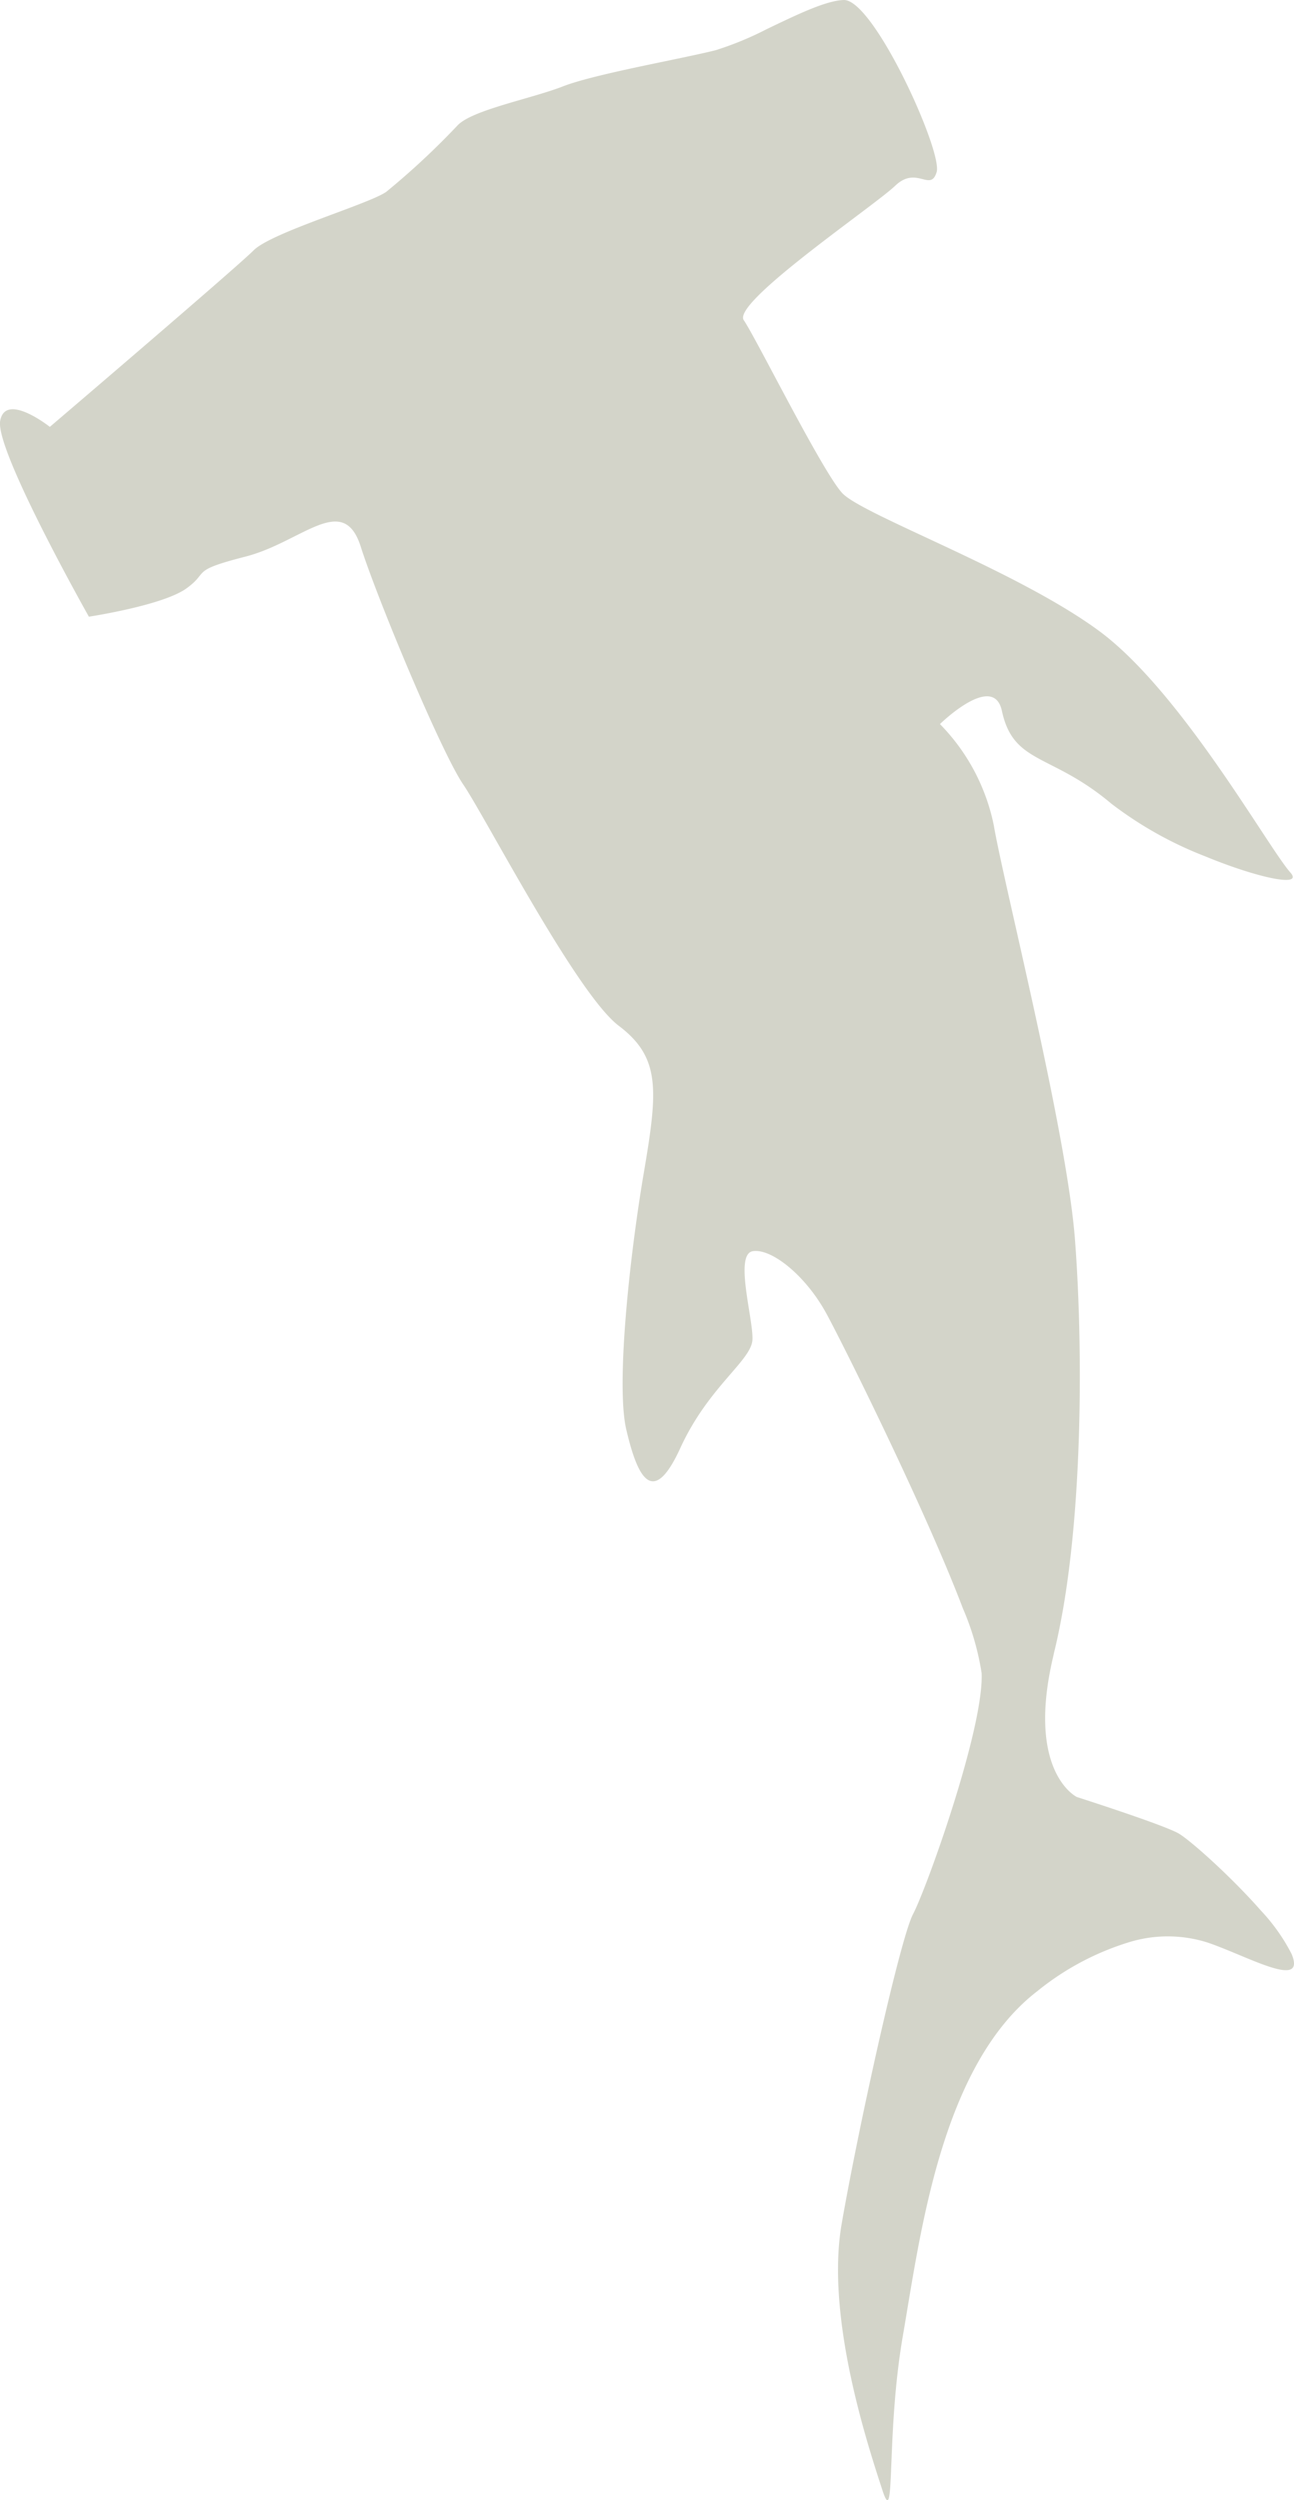
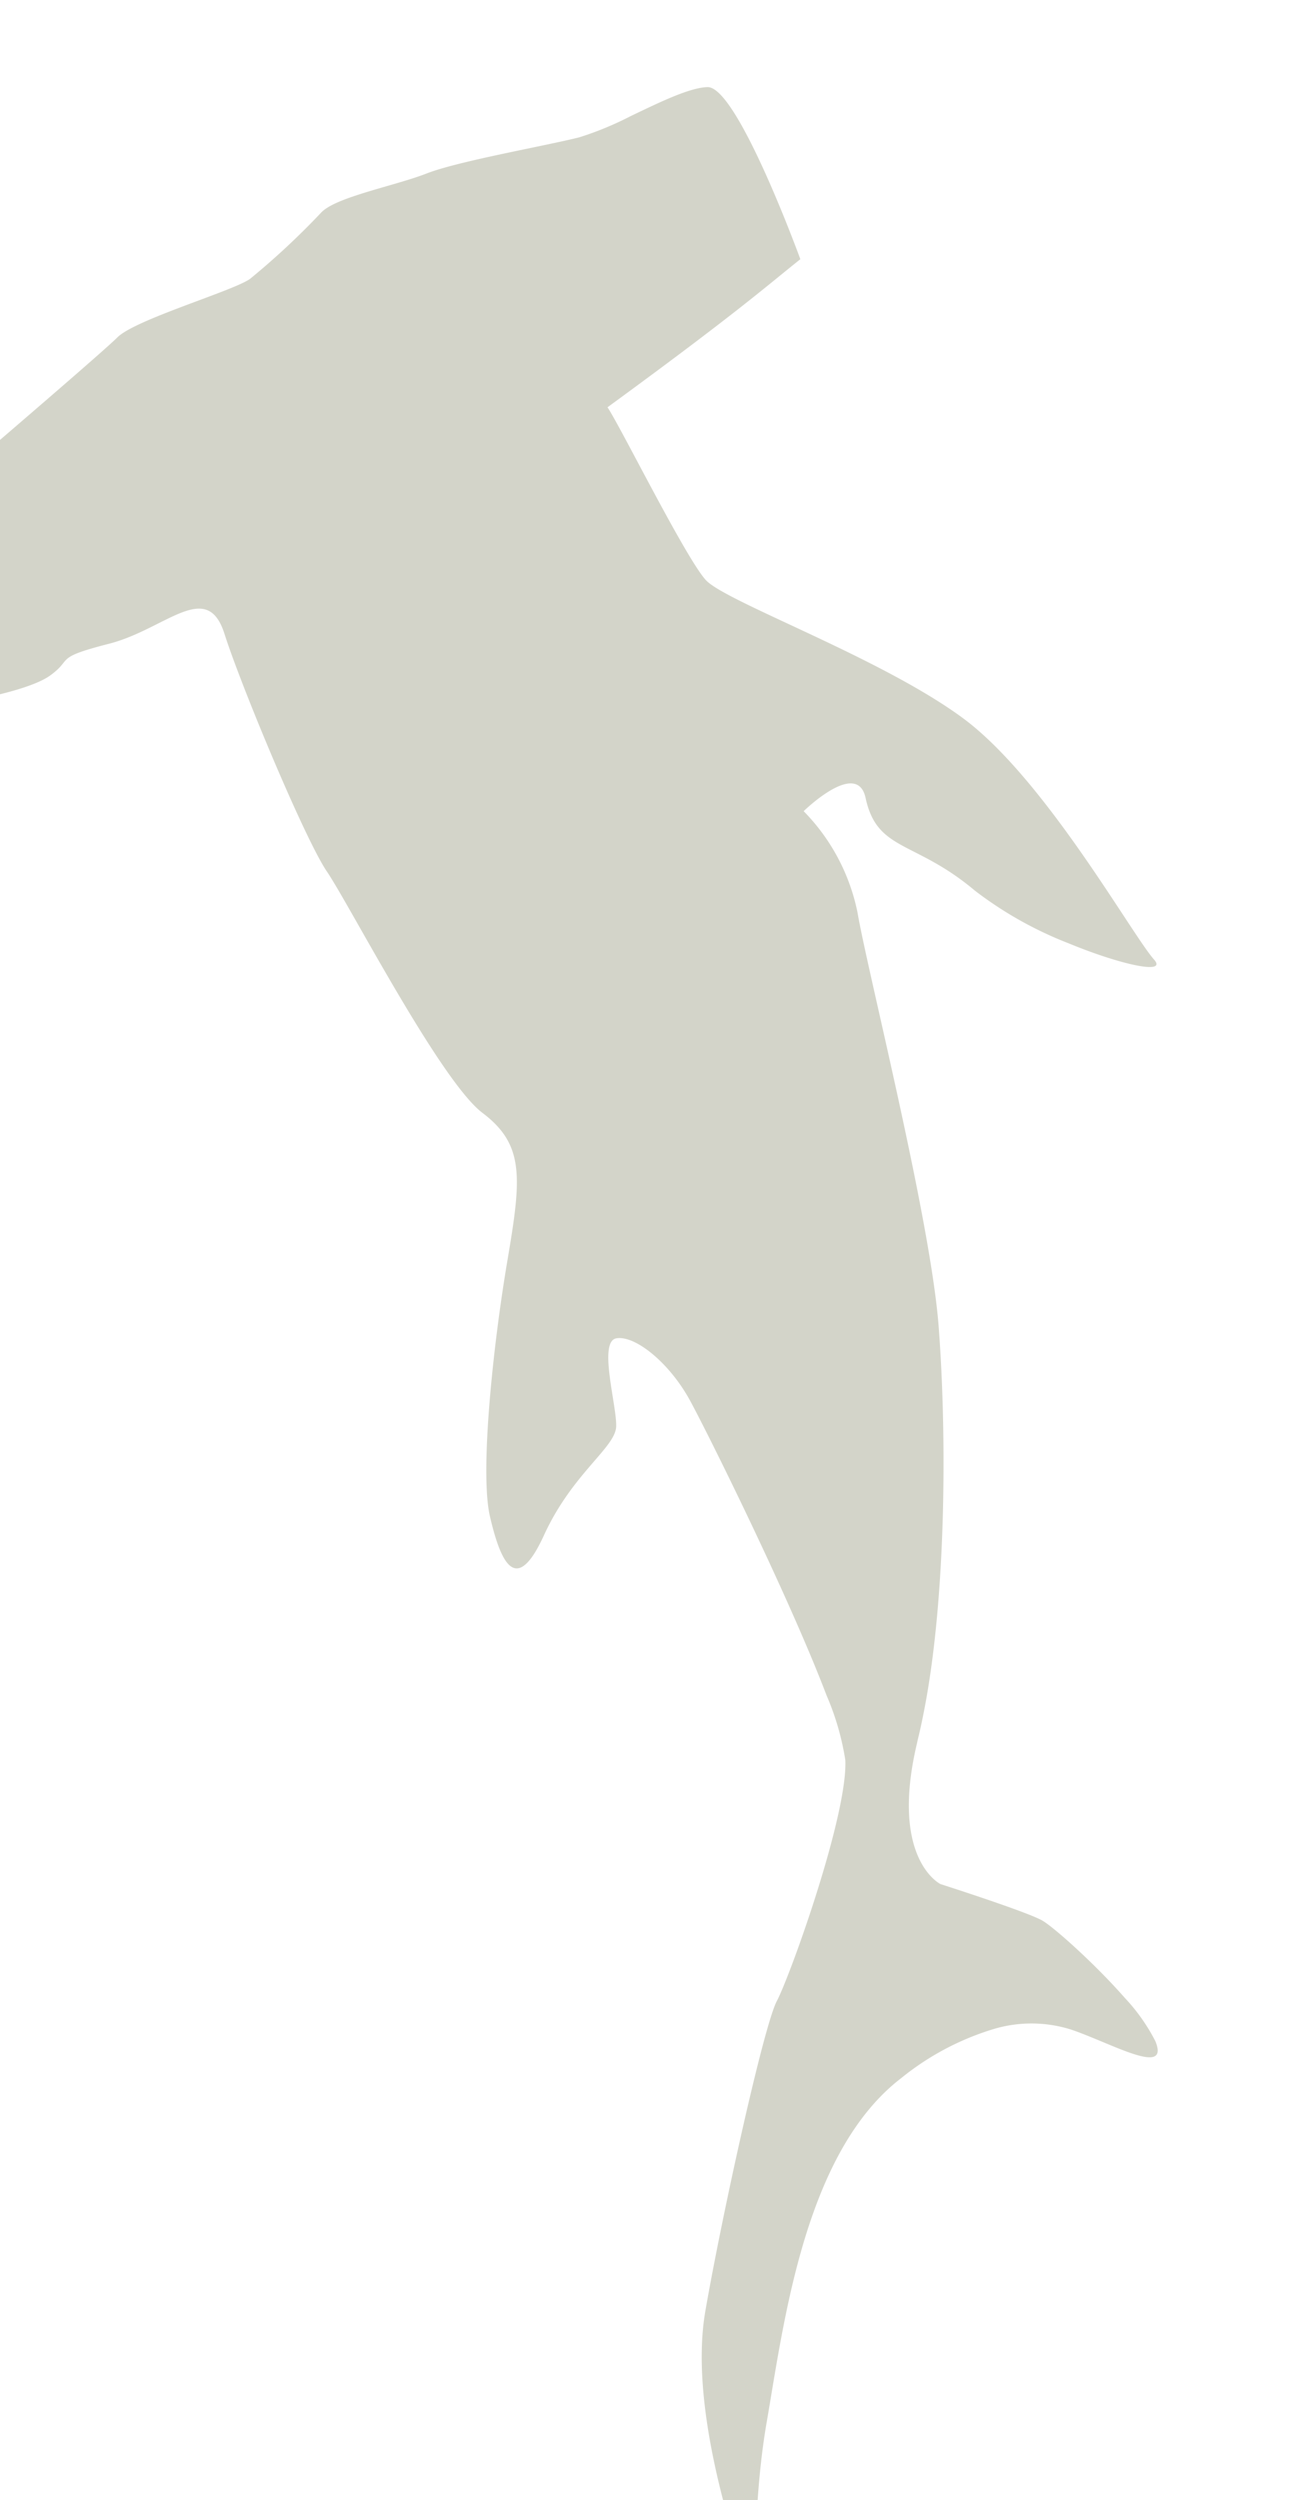
<svg xmlns="http://www.w3.org/2000/svg" width="146.979" height="283.924" viewBox="0 0 146.979 283.924">
-   <path id="Tracciato_39631" data-name="Tracciato 39631" d="M206.335,791.25c-4.346,3.461-9.492,7.115-10.781,8.347-2.437,2.327-3.992-.775-4.7,1.544s7.139,19.623,10.54,19.543c2.044-.048,5.468-1.734,8.729-3.291a36.544,36.544,0,0,1,5.839-2.41c3.929-.993,13.707-2.689,17.343-4.108.426-.166.9-.331,1.4-.495,3.74-1.224,9.111-2.38,10.578-3.946a86.311,86.311,0,0,1,8.079-7.527c1.933-1.381,13.022-4.6,15.071-6.649s23.148-20.049,23.148-20.049,5.064,4.019,5.642.669-10.077-22.224-10.077-22.224-8.349,1.262-11.055,3.194-.316,1.986-6.725,3.627-11.106,7.39-13.1,1.129c-.373-1.167-.926-2.716-1.6-4.484-.847-2.234-1.88-4.821-2.968-7.44-2.671-6.43-5.676-13.051-7.084-15.1-.236-.344-.568-.885-.942-1.512-3.483-5.841-12.384-22.6-16.712-25.872-4.8-3.627-4.43-7.363-2.832-16.777s3.163-23.989,1.979-29.067c-.72-3.084-1.638-5.793-2.968-5.882-.861-.055-1.891.975-3.158,3.745-3.223,7.05-8.131,9.967-8.209,12.371s2.083,9.673-.038,10.012-5.964-2.74-8.307-6.992c-1.814-3.291-11.248-22.245-15.546-33.55a30.254,30.254,0,0,1-2.137-7.372c-.212-4.864,3.673-16.908,6.132-23.4.709-1.871,1.306-3.3,1.644-3.94,1.506-2.838,6.267-24.5,8.124-35.218s-3.082-25.455-4.628-30.224-.363,6.183-2.334,17.574-4.32,30.69-15.291,39.112a30.848,30.848,0,0,1-10.426,5.547,14.947,14.947,0,0,1-8.826-.029c-.834-.277-1.749-.642-2.673-1.023-4.048-1.668-8.3-3.669-6.947-.331.017.041.046.089.065.132a21.483,21.483,0,0,0,3.443,4.839c3.424,3.9,8.131,8.084,9.389,8.778,1.857,1.026,11.516,4.114,11.516,4.114s5.8,2.811,2.671,16c-.035.143-.054.27-.09.415-.376,1.516-.7,3.138-1,4.82-2.335,13.362-2.21,31.226-1.365,42.145.621,8,3.843,22.6,6.338,33.693,1.34,5.953,2.47,10.9,2.877,13.276a22.907,22.907,0,0,0,6.115,11.494s-6.075,5.956-7.036,1.5c-1.314-6.107-5.584-4.772-12.41-10.521a43.08,43.08,0,0,0-10.613-5.971c-5.958-2.462-11.3-3.613-9.745-1.865s5.833,9.023,11.047,15.984c3.325,4.439,7.03,8.756,10.667,11.44,4.881,3.6,12,7.033,18.021,9.852,5.5,2.573,10.086,4.636,11.175,5.82,1.666,1.815,6.12,10.367,8.938,15.635,1.042,1.942,1.866,3.453,2.237,3.992C213.411,785.266,210.188,788.183,206.335,791.25Z" transform="translate(297.242 820.686) rotate(-180)" fill="#505429" opacity="0.25" />
+   <path id="Tracciato_39631" data-name="Tracciato 39631" d="M206.335,791.25s7.139,19.623,10.54,19.543c2.044-.048,5.468-1.734,8.729-3.291a36.544,36.544,0,0,1,5.839-2.41c3.929-.993,13.707-2.689,17.343-4.108.426-.166.9-.331,1.4-.495,3.74-1.224,9.111-2.38,10.578-3.946a86.311,86.311,0,0,1,8.079-7.527c1.933-1.381,13.022-4.6,15.071-6.649s23.148-20.049,23.148-20.049,5.064,4.019,5.642.669-10.077-22.224-10.077-22.224-8.349,1.262-11.055,3.194-.316,1.986-6.725,3.627-11.106,7.39-13.1,1.129c-.373-1.167-.926-2.716-1.6-4.484-.847-2.234-1.88-4.821-2.968-7.44-2.671-6.43-5.676-13.051-7.084-15.1-.236-.344-.568-.885-.942-1.512-3.483-5.841-12.384-22.6-16.712-25.872-4.8-3.627-4.43-7.363-2.832-16.777s3.163-23.989,1.979-29.067c-.72-3.084-1.638-5.793-2.968-5.882-.861-.055-1.891.975-3.158,3.745-3.223,7.05-8.131,9.967-8.209,12.371s2.083,9.673-.038,10.012-5.964-2.74-8.307-6.992c-1.814-3.291-11.248-22.245-15.546-33.55a30.254,30.254,0,0,1-2.137-7.372c-.212-4.864,3.673-16.908,6.132-23.4.709-1.871,1.306-3.3,1.644-3.94,1.506-2.838,6.267-24.5,8.124-35.218s-3.082-25.455-4.628-30.224-.363,6.183-2.334,17.574-4.32,30.69-15.291,39.112a30.848,30.848,0,0,1-10.426,5.547,14.947,14.947,0,0,1-8.826-.029c-.834-.277-1.749-.642-2.673-1.023-4.048-1.668-8.3-3.669-6.947-.331.017.041.046.089.065.132a21.483,21.483,0,0,0,3.443,4.839c3.424,3.9,8.131,8.084,9.389,8.778,1.857,1.026,11.516,4.114,11.516,4.114s5.8,2.811,2.671,16c-.035.143-.054.27-.09.415-.376,1.516-.7,3.138-1,4.82-2.335,13.362-2.21,31.226-1.365,42.145.621,8,3.843,22.6,6.338,33.693,1.34,5.953,2.47,10.9,2.877,13.276a22.907,22.907,0,0,0,6.115,11.494s-6.075,5.956-7.036,1.5c-1.314-6.107-5.584-4.772-12.41-10.521a43.08,43.08,0,0,0-10.613-5.971c-5.958-2.462-11.3-3.613-9.745-1.865s5.833,9.023,11.047,15.984c3.325,4.439,7.03,8.756,10.667,11.44,4.881,3.6,12,7.033,18.021,9.852,5.5,2.573,10.086,4.636,11.175,5.82,1.666,1.815,6.12,10.367,8.938,15.635,1.042,1.942,1.866,3.453,2.237,3.992C213.411,785.266,210.188,788.183,206.335,791.25Z" transform="translate(297.242 820.686) rotate(-180)" fill="#505429" opacity="0.25" />
</svg>